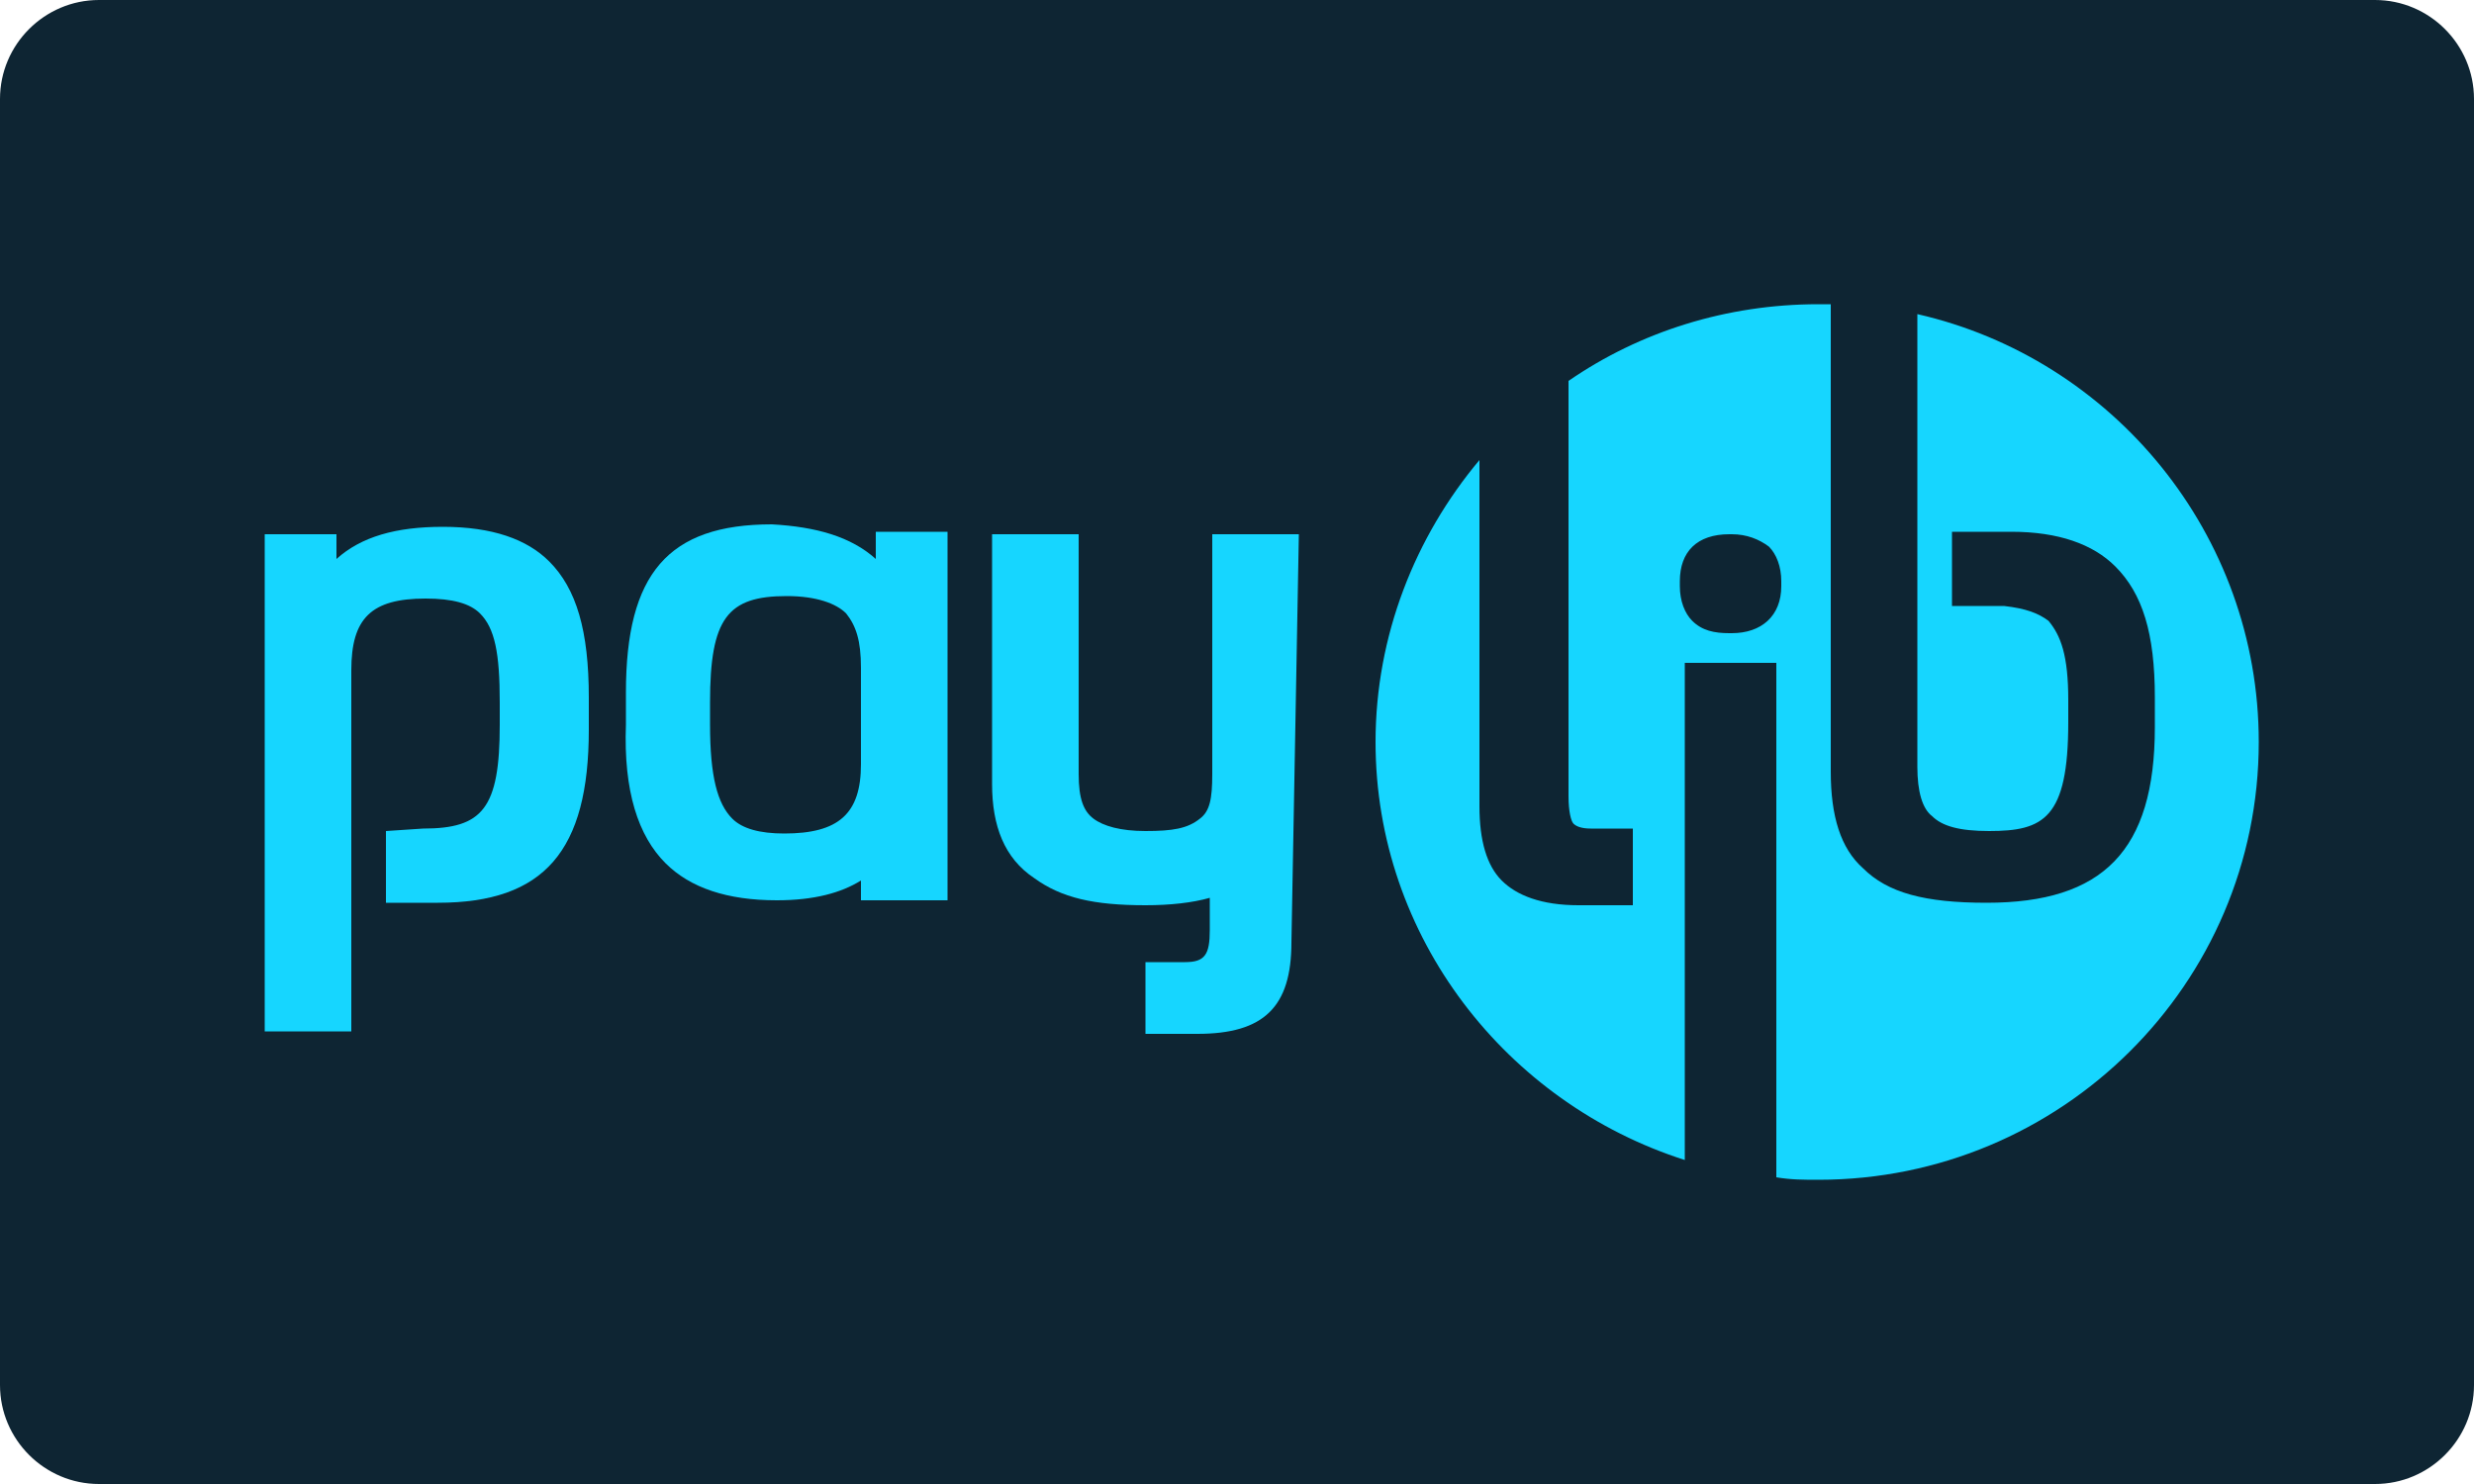
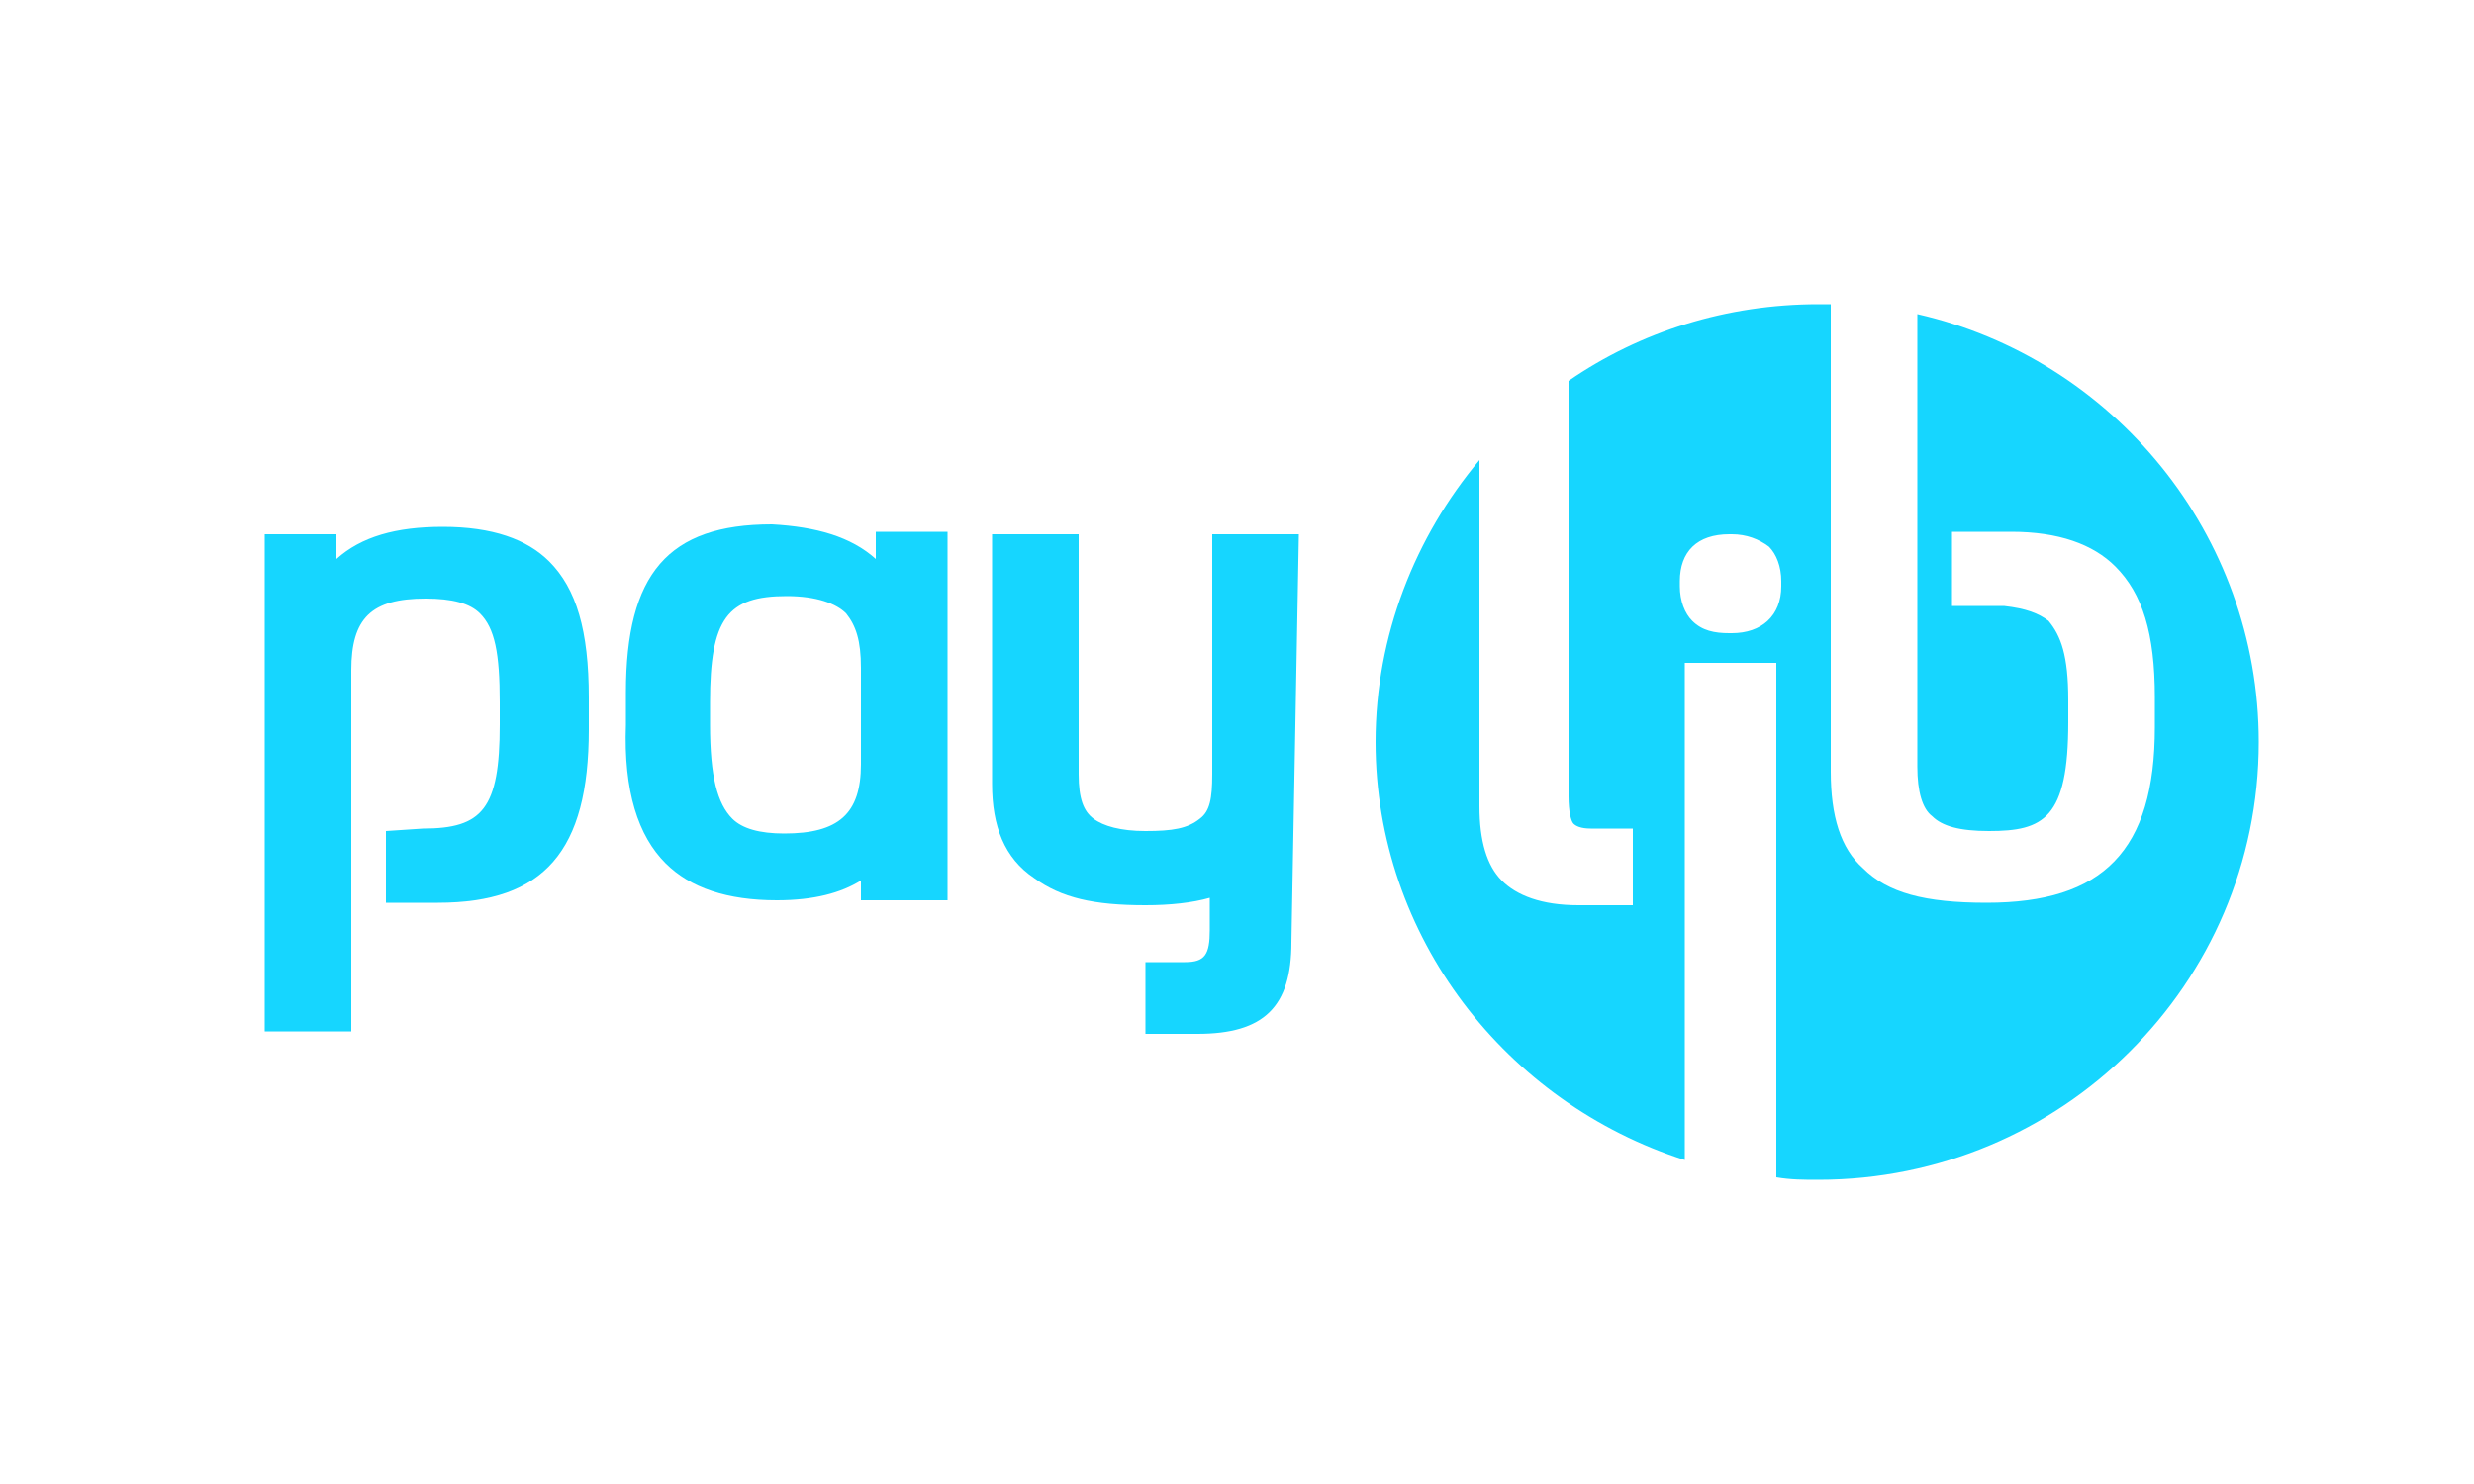
<svg xmlns="http://www.w3.org/2000/svg" version="1.1" id="图层_1" x="0px" y="0px" viewBox="0 0 100 60" style="enable-background:new 0 0 100 60;" xml:space="preserve">
  <style type="text/css">
	.st0{fill:#0E2533;}
	.st1{fill-rule:evenodd;clip-rule:evenodd;fill:#16D6FF;}
</style>
-   <path class="st0" d="M4,0h92c2.2,0,4,1.8,4,4v52c0,2.2-1.8,4-4,4H4c-2.2,0-4-1.8-4-4V4C0,1.8,1.8,0,4,0z" />
  <path class="st1" d="M35.4,22.6l0-1.1l2.9,0l0,14.9h-3.5l0-0.8c-0.8,0.5-1.9,0.8-3.4,0.8c-2,0-3.5-0.5-4.5-1.5  c-1.1-1.1-1.7-2.9-1.6-5.6l0-1.3c0-4.8,1.7-6.8,5.9-6.8C33,21.3,34.4,21.7,35.4,22.6z M29.6,33.1c0.4,0.4,1.1,0.6,2.1,0.6  c2.2,0,3.1-0.8,3.1-2.8l0-3.9c0-1.1-0.2-1.7-0.6-2.2c-0.4-0.4-1.2-0.7-2.4-0.7c-2.4,0-3.1,0.9-3.1,4.3l0,0.9  C28.7,31.4,29,32.5,29.6,33.1z" />
-   <path class="st1" d="M52.5,21.6h-3.5l0,9.7c0,1-0.1,1.5-0.5,1.8c-0.5,0.4-1.1,0.5-2.2,0.5c-1,0-1.7-0.2-2.1-0.5  c-0.4-0.3-0.6-0.8-0.6-1.8l0-9.7h-3.5l0,10.1c0,1.7,0.5,3,1.7,3.8c1.1,0.8,2.4,1.1,4.5,1.1c1,0,1.9-0.1,2.6-0.3l0,1.3  c0,1-0.2,1.3-1,1.3h-1.6v2.9h2.1c2.7,0,3.8-1.1,3.8-3.7L52.5,21.6z" />
+   <path class="st1" d="M52.5,21.6h-3.5l0,9.7c0,1-0.1,1.5-0.5,1.8c-0.5,0.4-1.1,0.5-2.2,0.5c-1,0-1.7-0.2-2.1-0.5  c-0.4-0.3-0.6-0.8-0.6-1.8l0-9.7h-3.5l0,10.1c0,1.7,0.5,3,1.7,3.8c1.1,0.8,2.4,1.1,4.5,1.1c1,0,1.9-0.1,2.6-0.3l0,1.3  c0,1-0.2,1.3-1,1.3h-1.6v2.9h2.1c2.7,0,3.8-1.1,3.8-3.7L52.5,21.6" />
  <path class="st1" d="M15.6,33.6l0,2.9c0,0,2,0,2.1,0c4.3,0,6.1-2.1,6.1-7l0-1.3c0-2.7-0.5-4.4-1.6-5.5c-0.9-0.9-2.3-1.4-4.3-1.4  c-1.9,0-3.3,0.4-4.3,1.3l0-1l-2.9,0l0,20.1h3.5l0-14.6c0-2.1,0.8-2.9,3-2.9c1.1,0,1.8,0.2,2.2,0.6c0.6,0.6,0.8,1.6,0.8,3.6l0,0.9  c0,3.4-0.7,4.2-3.1,4.2L15.6,33.6z" />
  <path class="st1" d="M77.5,31V12.7c7.9,1.8,13.8,8.9,13.8,17.3c0,9.8-8,17.7-17.8,17.7c-0.6,0-1.1,0-1.7-0.1V26.8h-3.7v20.1  c-7.2-2.3-12.5-9-12.5-16.9c0-4.3,1.6-8.3,4.2-11.4v14c0,1.4,0.3,2.4,0.9,3c0.6,0.6,1.6,1,3.1,1l2.2,0c0,0,0-0.3,0-0.9l0-1.3v-0.9  h-1.7c-0.4,0-0.6-0.1-0.7-0.2c-0.1-0.1-0.2-0.5-0.2-1.1V15.4c2.9-2,6.4-3.1,10.1-3.1c0.2,0,0.3,0,0.4,0c0,0,0.1,0,0.1,0v18.9  c0,1.8,0.4,3.1,1.3,3.9c1,1,2.5,1.4,5,1.4c4.7,0,6.8-2.1,6.8-7.1l0-1.2c0-2.6-0.5-4.2-1.6-5.3c-0.9-0.9-2.3-1.4-4.2-1.4l0,0l-2.4,0  v3H81c0.9,0.1,1.4,0.3,1.8,0.6c0.5,0.6,0.8,1.4,0.8,3.2l0,0.9c0,3.9-1,4.4-3.2,4.4c-1.2,0-1.9-0.2-2.3-0.6  C77.7,32.7,77.5,32,77.5,31z M70,25.6c1.2,0,2-0.7,2-1.9h0v-0.2c0-0.6-0.2-1.1-0.5-1.4c-0.4-0.3-0.9-0.5-1.5-0.5h-0.1  c-1.3,0-2,0.7-2,1.9l0,0.2c0,0.6,0.2,1.1,0.5,1.4c0.4,0.4,0.9,0.5,1.5,0.5H70z" />
</svg>